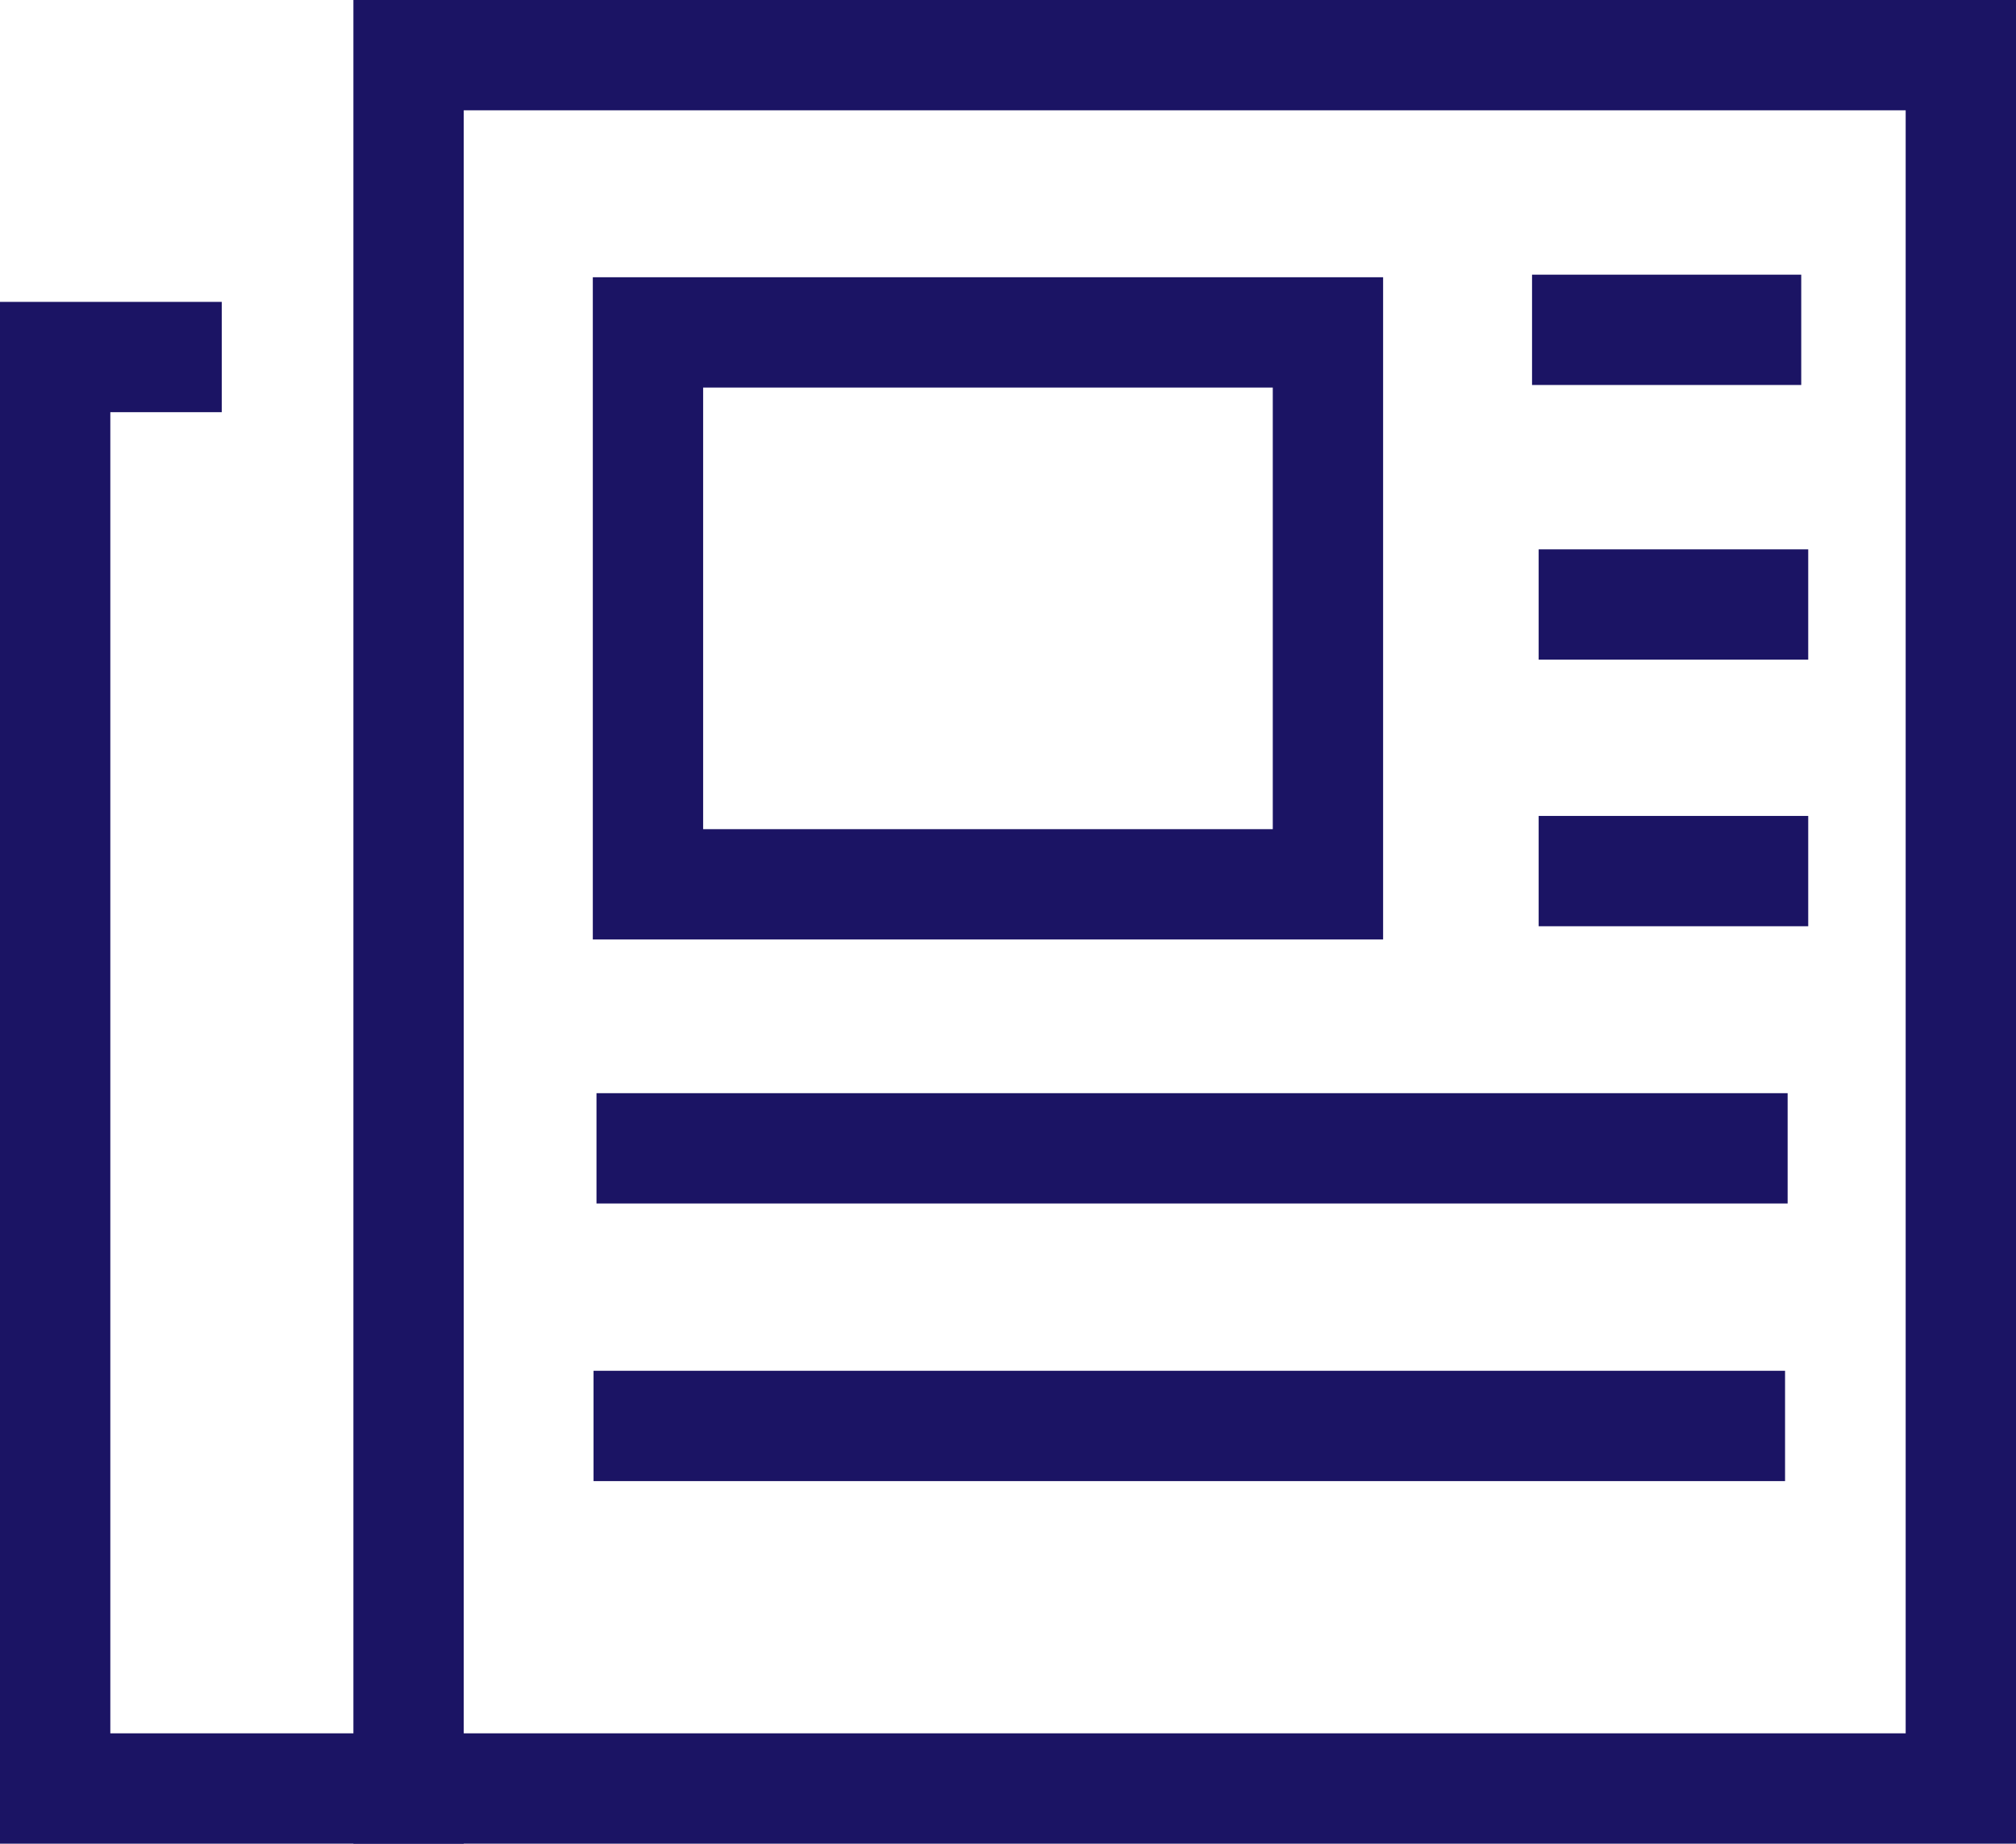
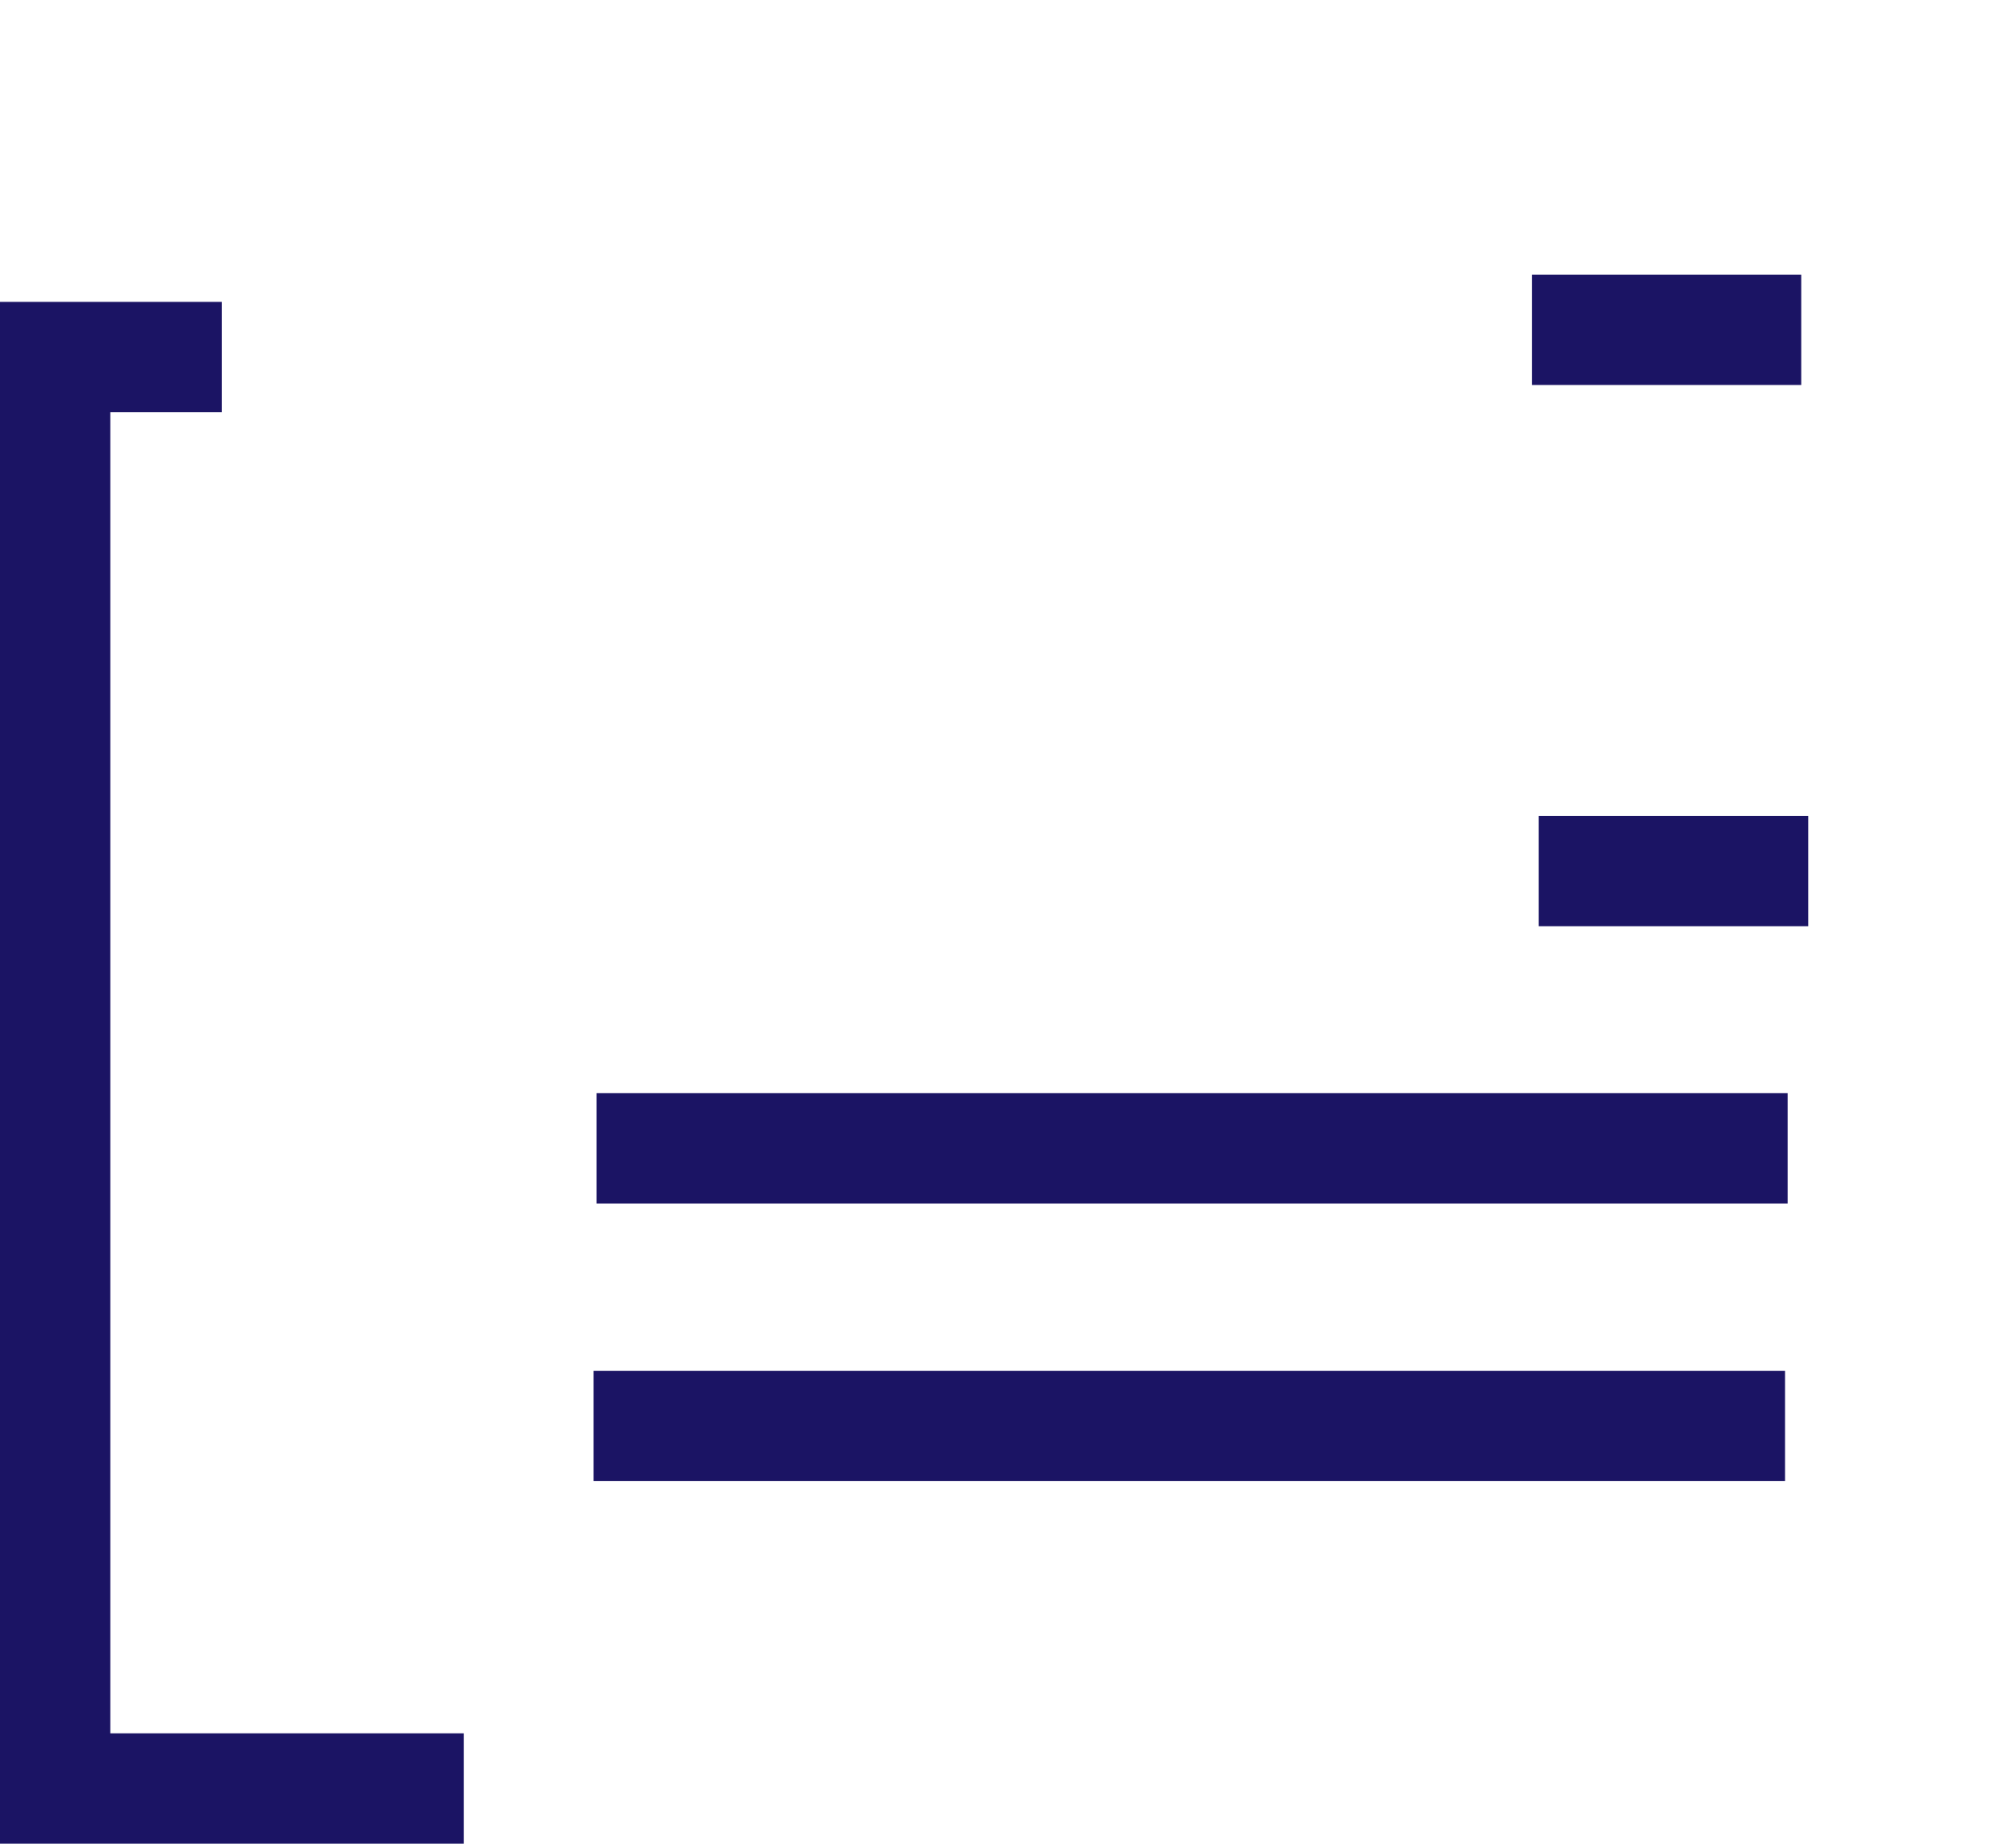
<svg xmlns="http://www.w3.org/2000/svg" id="_レイヤー_2" data-name="レイヤー 2" viewBox="0 0 54.82 50.14">
  <defs>
    <style>
      .cls-1, .cls-2 {
        fill: none;
        stroke: #1b1464;
        stroke-miterlimit: 10;
        stroke-width: 3px;
      }

      .cls-2 {
        stroke-linecap: square;
      }
    </style>
  </defs>
  <g id="footer">
    <g>
-       <rect class="cls-2" x="11.11" y="1.5" width="42.21" height="47.14" />
-       <rect class="cls-2" x="17.62" y="9.04" width="18.49" height="15.01" />
      <polyline class="cls-2" points="11.11 48.64 1.5 48.64 1.5 9.71 4.53 9.71" />
      <line class="cls-1" x1="16.22" y1="31.23" x2="48.61" y2="31.23" />
      <line class="cls-1" x1="16.14" y1="38.78" x2="48.54" y2="38.78" />
      <line class="cls-1" x1="41.66" y1="8.97" x2="48.98" y2="8.97" />
-       <line class="cls-1" x1="41.84" y1="16.44" x2="49.17" y2="16.44" />
      <line class="cls-1" x1="41.84" y1="23.69" x2="49.17" y2="23.69" />
    </g>
  </g>
</svg>